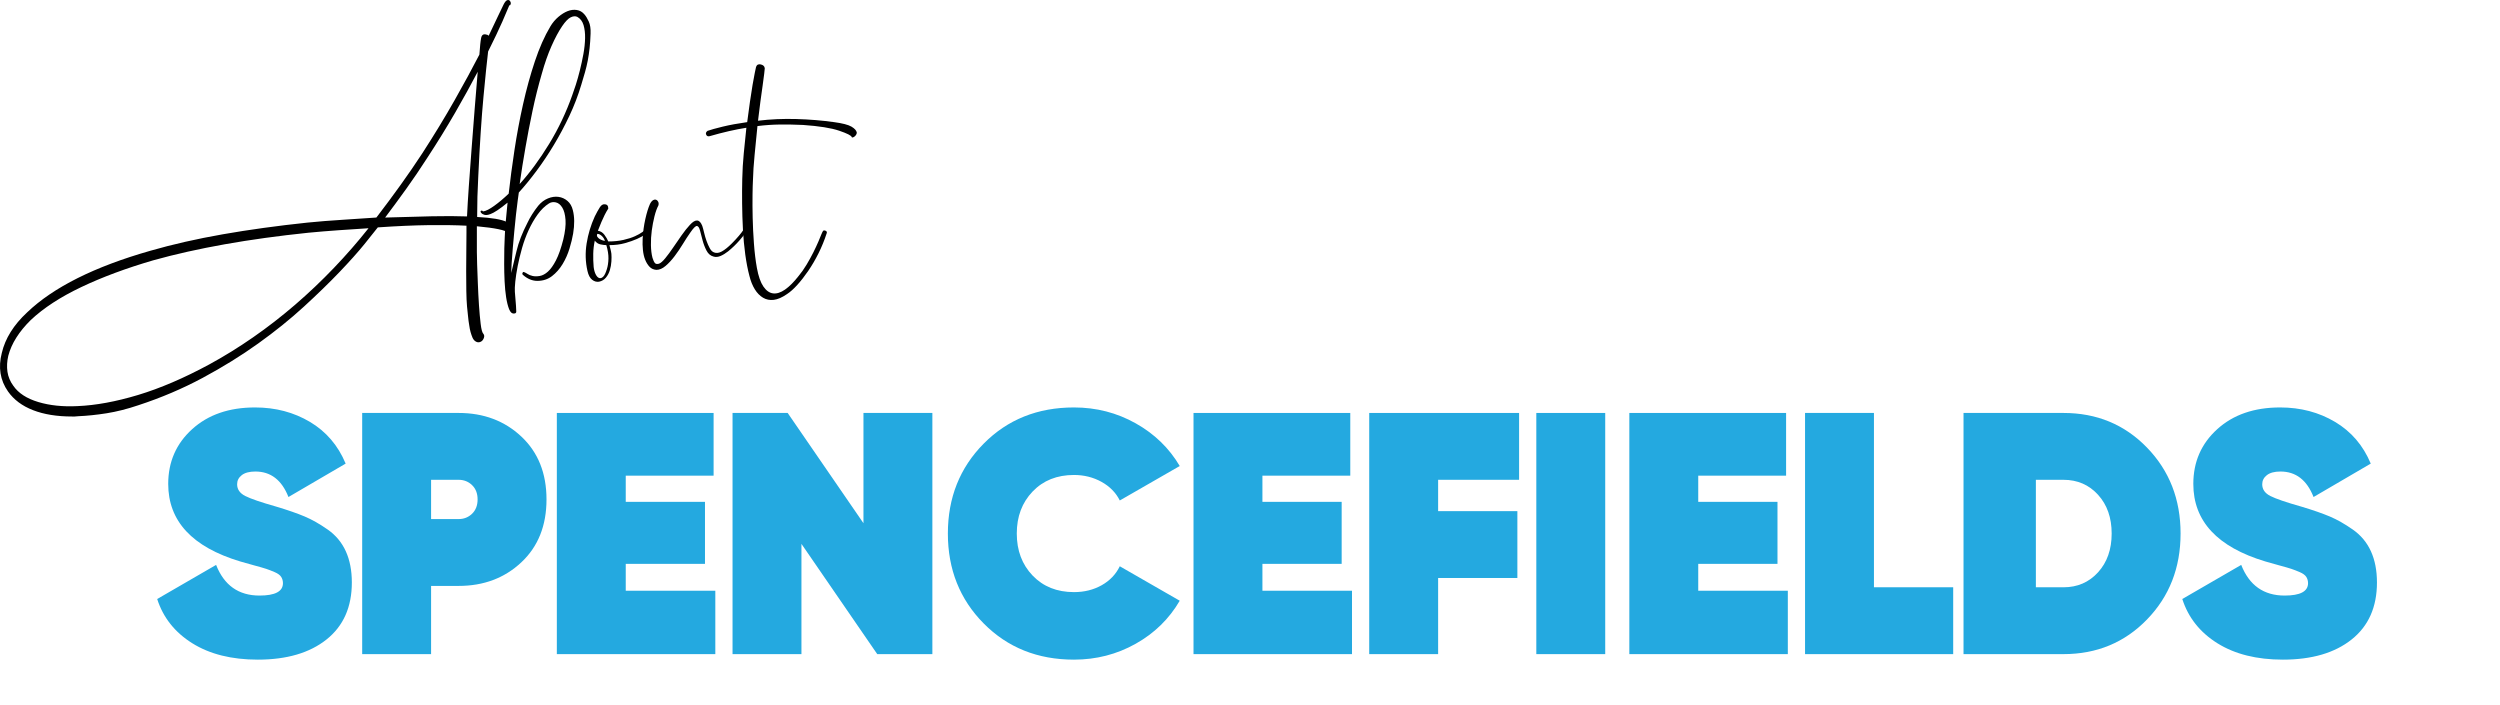
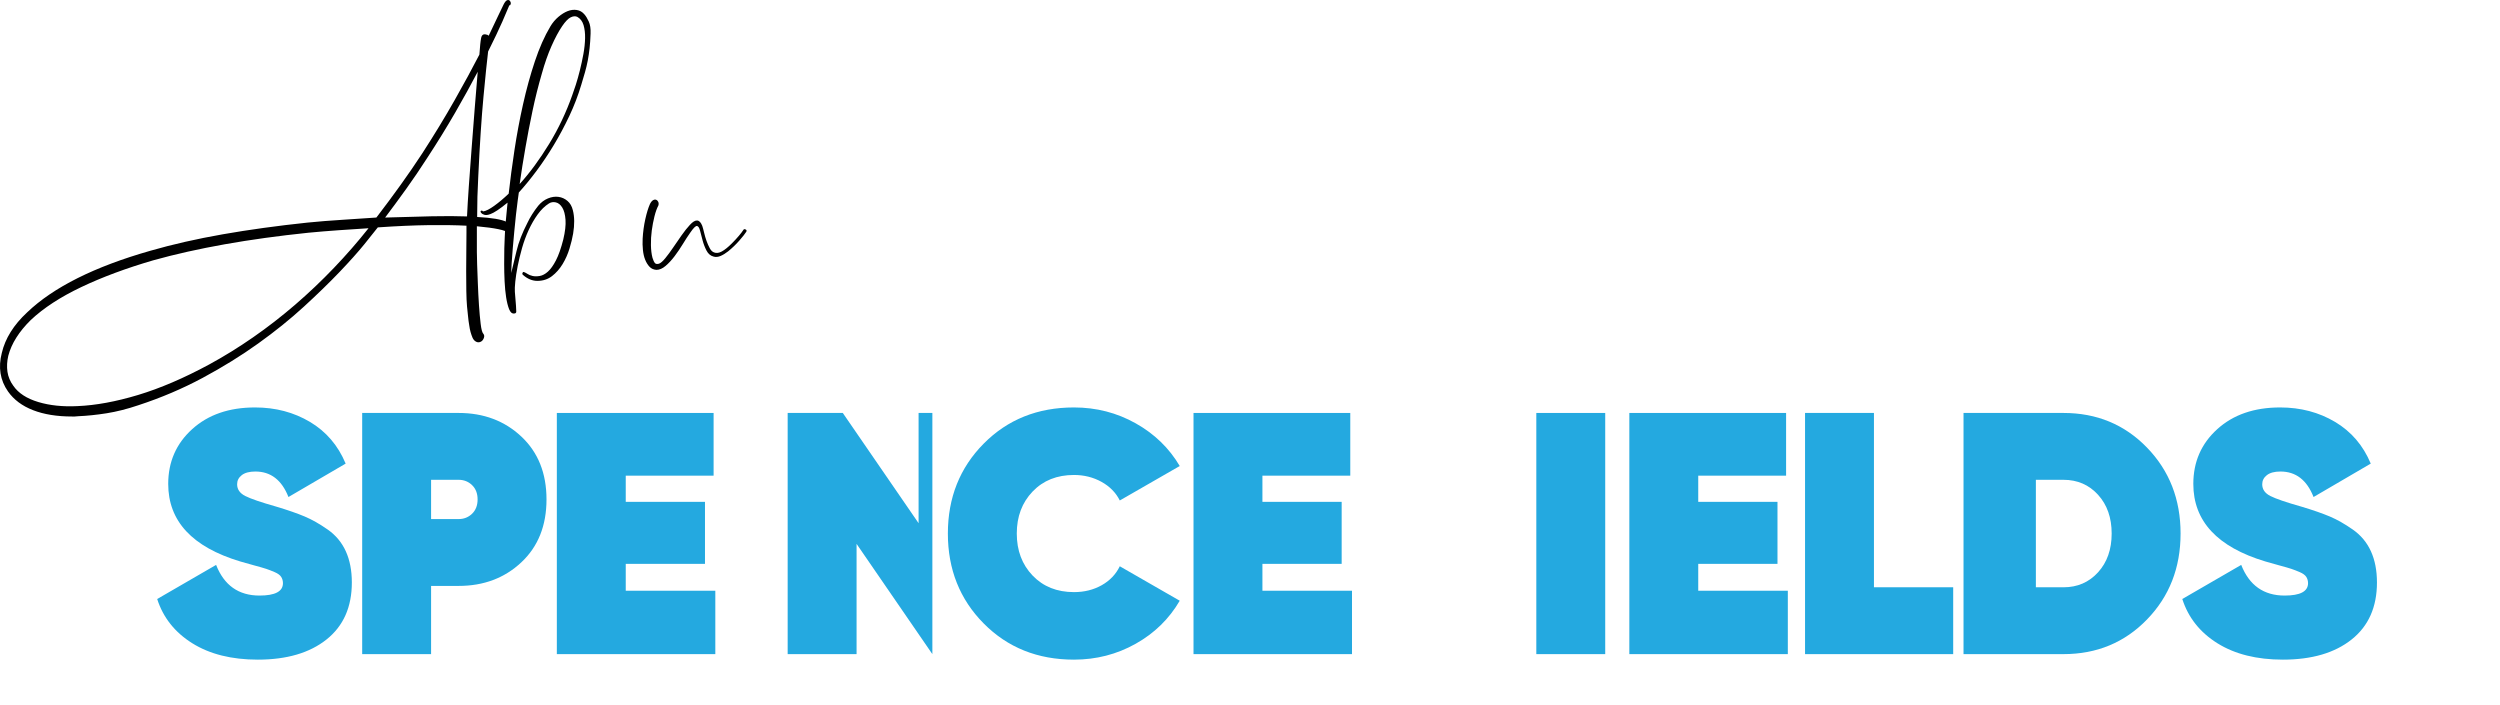
<svg xmlns="http://www.w3.org/2000/svg" version="1.1" id="Layer_1" x="0px" y="0px" width="609.529px" height="171.828px" viewBox="0 0 609.529 171.828" enable-background="new 0 0 609.529 171.828" xml:space="preserve">
  <g>
    <g>
      <path d="M116.335,52.902c3.568,0.184,5.992,0.595,7.273,1.235c1.28,0.641,1.624,1.624,1.029,2.95    c-0.092,0.275-0.172,0.332-0.24,0.172c-0.069-0.16-0.195-0.309-0.377-0.447c-0.687-0.686-3.271-1.235-7.754-1.646v3.157    c0,1.052,0,2.093,0,3.122c0,1.029,0.022,2.07,0.069,3.122c0.044,1.235,0.103,2.755,0.171,4.564    c0.068,1.806,0.16,3.568,0.274,5.282c0.114,1.716,0.25,3.236,0.412,4.563c0.16,1.326,0.377,2.127,0.652,2.401    c0.228,0.274,0.274,0.607,0.137,0.995c-0.137,0.388-0.343,0.675-0.617,0.858c-0.367,0.228-0.721,0.285-1.063,0.172    c-0.343-0.115-0.63-0.332-0.858-0.652c-0.045-0.092-0.081-0.149-0.103-0.171c-0.023-0.024-0.057-0.081-0.102-0.172    c-0.412-0.959-0.687-1.967-0.823-3.019c-0.138-0.778-0.241-1.556-0.309-2.333c-0.069-0.778-0.149-1.555-0.241-2.333    c-0.092-1.006-0.148-2.276-0.172-3.808c-0.024-1.534-0.034-3.134-0.034-4.803c0-1.671,0.01-3.328,0.034-4.975    c0.023-1.647,0.035-3.111,0.035-4.392v-1.715c-2.608-0.137-5.707-0.182-9.297-0.137c-3.592,0.046-7.697,0.229-12.317,0.549    c-0.594,0.778-1.681,2.138-3.259,4.083c-1.578,1.945-3.602,4.209-6.072,6.793c-2.471,2.583-5.364,5.397-8.68,8.44    c-3.317,3.042-7.033,6.039-11.15,8.988c-4.118,2.951-8.624,5.741-13.518,8.372c-4.896,2.629-10.133,4.86-15.713,6.689    c-2.7,0.914-5.273,1.565-7.72,1.955c-2.447,0.388-4.768,0.628-6.965,0.721c-0.274,0.045-0.538,0.067-0.789,0.067    c-0.252,0-0.493,0-0.721,0c-3.66,0-6.817-0.514-9.47-1.543s-4.689-2.55-6.106-4.563c-1.921-2.745-2.425-5.879-1.509-9.401    c0.823-3.523,2.882-6.816,6.176-9.881c6.403-6.129,16.421-11.139,30.053-15.026c5.397-1.555,11.287-2.893,17.668-4.014    C60.72,56,67.593,55.05,74.958,54.273c2.745-0.275,5.603-0.503,8.577-0.687c2.974-0.182,5.717-0.366,8.233-0.549    c2.104-2.745,4.083-5.409,5.936-7.994c1.853-2.584,3.603-5.135,5.249-7.651c2.927-4.528,5.558-8.851,7.891-12.968    c2.333-4.117,4.345-7.822,6.039-11.116c0.137-2.012,0.274-3.339,0.412-3.979c0.137-0.823,0.572-1.121,1.303-0.892    c0.183,0,0.366,0.092,0.549,0.274c0.915-1.922,1.681-3.533,2.298-4.837c0.617-1.305,1.064-2.23,1.338-2.779    c0.274-0.549,0.549-0.892,0.823-1.029c0.32-0.137,0.572-0.068,0.755,0.206c0.182,0.275,0.229,0.527,0.137,0.756    c-0.092,0.229-0.161,0.31-0.206,0.24c-0.046-0.068-0.115,0.012-0.206,0.241c-0.229,0.595-0.767,1.853-1.612,3.774    c-0.847,1.921-2.002,4.346-3.466,7.274c-0.274,2.242-0.652,5.924-1.132,11.046c-0.48,5.124-0.904,11.597-1.27,19.419    c-0.092,1.646-0.161,3.293-0.206,4.94C116.357,49.609,116.335,51.256,116.335,52.902z M51.013,88.857    c3.613-1.967,7.181-4.174,10.705-6.621c3.522-2.448,6.93-5.09,10.224-7.925c3.294-2.837,6.45-5.832,9.469-8.989    c3.02-3.155,5.833-6.381,8.44-9.675c-2.196,0.137-4.597,0.298-7.205,0.48c-2.607,0.183-5.102,0.388-7.479,0.617    c-14.546,1.51-27.149,3.751-37.807,6.725c-6.587,1.92-12.432,4.093-17.531,6.519c-5.101,2.424-9.206,5.1-12.316,8.028    c-2.882,2.836-4.712,5.741-5.489,8.714c-0.32,1.372-0.39,2.676-0.206,3.912c0.182,1.234,0.663,2.378,1.44,3.43    c1.235,1.785,3.259,3.099,6.073,3.946c2.813,0.847,6.003,1.178,9.572,0.995c4.436-0.183,9.354-1.087,14.752-2.711    C39.049,94.678,44.837,92.196,51.013,88.857z M93.898,53.041c4.3-0.138,8.098-0.241,11.39-0.31    c3.293-0.068,6.152-0.057,8.577,0.034c0.092-2.012,0.241-4.495,0.447-7.444c0.206-2.951,0.434-6.049,0.686-9.298    c0.251-3.248,0.503-6.495,0.755-9.744c0.251-3.247,0.491-6.175,0.721-8.783c-1.601,3.065-3.431,6.381-5.489,9.95    c-2.058,3.568-4.347,7.273-6.862,11.116c-1.646,2.563-3.339,5.055-5.077,7.479C97.305,48.466,95.59,50.799,93.898,53.041z" />
      <path d="M133.833,49.609c-1.007,0.641-1.923,1.533-2.745,2.676c-0.822,1.144-1.556,2.413-2.196,3.808    c-0.642,1.396-1.179,2.859-1.612,4.392c-0.436,1.533-0.789,2.996-1.063,4.391c-0.274,1.395-0.47,2.653-0.583,3.774    c-0.114,1.12-0.149,1.956-0.103,2.504c0.137,1.556,0.229,2.687,0.274,3.397c0.045,0.708,0.068,1.177,0.068,1.406    c0,0.319-0.184,0.48-0.548,0.48c-0.504,0.044-0.904-0.31-1.201-1.064c-0.298-0.754-0.539-1.715-0.721-2.881    c-0.183-1.166-0.309-2.47-0.377-3.911c-0.069-1.441-0.103-2.847-0.103-4.22s0.012-2.642,0.034-3.809    c0.024-1.166,0.058-2.069,0.103-2.71c0.045-1.327,0.137-2.698,0.274-4.117c0.137-1.417,0.274-2.858,0.412-4.322    c-1.005,0.823-1.84,1.453-2.504,1.888c-0.662,0.436-1.211,0.732-1.646,0.892c-0.434,0.161-0.765,0.241-0.995,0.241    c-0.229,0-0.412-0.022-0.549-0.069c-0.319-0.09-0.572-0.25-0.754-0.48c-0.182-0.229-0.182-0.388,0-0.48    c0.137-0.091,0.241-0.091,0.309,0c0.068,0.092,0.149,0.137,0.241,0.137c0.641-0.091,1.533-0.548,2.676-1.372    c1.144-0.824,2.31-1.807,3.5-2.951c0.365-3.294,0.834-6.827,1.406-10.602c0.572-3.773,1.269-7.501,2.094-11.184    c0.822-3.682,1.783-7.171,2.881-10.465c1.098-3.293,2.356-6.129,3.774-8.508c0.548-0.915,1.201-1.692,1.956-2.333    c0.755-0.64,1.509-1.109,2.265-1.407c0.755-0.297,1.497-0.389,2.23-0.274c0.732,0.114,1.348,0.469,1.852,1.064    c0.367,0.412,0.721,0.995,1.064,1.75c0.345,0.755,0.491,1.727,0.445,2.916c-0.045,1.327-0.125,2.516-0.239,3.568    c-0.115,1.053-0.265,2.058-0.446,3.02c-0.184,0.96-0.413,1.921-0.687,2.882c-0.275,0.96-0.573,1.967-0.892,3.019    c-0.779,2.608-1.75,5.147-2.917,7.617c-1.167,2.47-2.425,4.827-3.774,7.067c-1.349,2.242-2.756,4.346-4.22,6.313    c-1.464,1.967-2.906,3.729-4.322,5.284c-0.046,0.367-0.137,1.029-0.274,1.989c-0.137,0.961-0.274,2.082-0.412,3.363    c-0.137,1.281-0.274,2.642-0.412,4.082c-0.137,1.441-0.263,2.837-0.377,4.185c-0.115,1.35-0.206,2.563-0.274,3.637    s-0.103,1.864-0.103,2.367c0.365-1.465,0.8-3.259,1.304-5.387c0.503-2.127,1.395-4.426,2.677-6.896    c0.273-0.594,0.64-1.258,1.098-1.989c0.457-0.732,0.96-1.442,1.51-2.127c0.686-0.824,1.476-1.418,2.366-1.785    c0.892-0.366,1.751-0.491,2.573-0.377c0.824,0.115,1.554,0.445,2.196,0.995c0.64,0.549,1.074,1.304,1.304,2.265    c0.411,1.602,0.433,3.5,0.068,5.696c-0.184,1.098-0.482,2.322-0.893,3.67c-0.412,1.35-0.972,2.607-1.681,3.774    c-0.709,1.166-1.566,2.138-2.573,2.917c-1.007,0.776-2.196,1.166-3.567,1.166c-1.235,0-2.401-0.479-3.5-1.44    c-0.184-0.137-0.219-0.32-0.104-0.548c0.114-0.229,0.286-0.252,0.515-0.069c0.091,0,0.308,0.114,0.652,0.344    c0.343,0.229,0.765,0.399,1.269,0.515c0.502,0.113,1.085,0.113,1.75,0c0.663-0.116,1.327-0.47,1.989-1.064    c0.664-0.594,1.315-1.51,1.955-2.744c0.64-1.236,1.235-2.927,1.785-5.078c0.457-1.922,0.64-3.522,0.548-4.803    c-0.092-1.281-0.354-2.275-0.789-2.985c-0.437-0.708-0.961-1.132-1.578-1.27C134.896,49.197,134.335,49.289,133.833,49.609z     M132.117,17.908c-0.869,2.975-1.636,6.039-2.299,9.195c-0.663,3.156-1.224,6.062-1.68,8.714c-0.549,3.111-1.03,6.13-1.442,9.057    c2.517-2.79,4.917-6.061,7.206-9.813c2.286-3.75,4.162-7.707,5.626-11.87c0.229-0.594,0.514-1.43,0.857-2.505    c0.345-1.075,0.675-2.252,0.995-3.533c0.32-1.281,0.606-2.607,0.859-3.979c0.25-1.373,0.388-2.665,0.411-3.877    c0.023-1.212-0.104-2.274-0.377-3.19c-0.275-0.915-0.779-1.578-1.509-1.99c-0.459-0.229-0.996-0.194-1.612,0.103    c-0.618,0.298-1.316,1.019-2.093,2.161c-0.871,1.281-1.74,2.906-2.608,4.872C133.58,13.22,132.804,15.438,132.117,17.908z" />
-       <path d="M157.437,55.99c0.274-0.182,0.491-0.206,0.652-0.068c0.159,0.137,0.171,0.321,0.035,0.549    c-0.093,0.092-0.377,0.321-0.858,0.687c-0.48,0.367-1.132,0.731-1.956,1.097c-0.823,0.367-1.807,0.71-2.95,1.03    c-1.144,0.32-2.402,0.48-3.775,0.48c0.091,0.367,0.182,0.721,0.275,1.064c0.091,0.343,0.159,0.697,0.206,1.063    c0.045,0.504,0.045,1.121,0,1.853c-0.047,0.731-0.171,1.44-0.378,2.126c-0.206,0.687-0.526,1.292-0.961,1.818    c-0.436,0.525-0.995,0.857-1.681,0.995c-0.595,0.092-1.156-0.068-1.681-0.48c-0.526-0.411-0.903-1.121-1.132-2.127    c-0.503-2.196-0.571-4.437-0.206-6.725c0.366-2.287,1.029-4.483,1.99-6.587c0.457-0.915,0.868-1.657,1.235-2.23    c0.366-0.571,0.8-0.811,1.303-0.721c0.366,0.046,0.594,0.229,0.686,0.549c0.045,0.183,0.069,0.343,0.069,0.48    c-0.321,0.504-0.617,1.029-0.892,1.578c-0.503,1.007-1.052,2.288-1.646,3.842c0.639,0.093,1.166,0.412,1.578,0.961    s0.731,1.097,0.96,1.646c1.373,0,2.607-0.126,3.705-0.378c1.099-0.25,2.024-0.549,2.779-0.892    c0.755-0.343,1.349-0.674,1.784-0.995C157.013,56.288,157.299,56.083,157.437,55.99z M144.743,65.116    c0.091,0.731,0.263,1.338,0.515,1.818c0.251,0.48,0.537,0.766,0.857,0.858c0.319,0.091,0.641-0.023,0.961-0.344    c0.319-0.32,0.618-0.938,0.892-1.852c0.229-0.733,0.354-1.579,0.377-2.54c0.022-0.96-0.149-2.058-0.515-3.293    c-0.367,0-0.835-0.057-1.407-0.171c-0.572-0.114-1.041-0.423-1.406-0.927c-0.229,1.053-0.356,2.116-0.378,3.19    C144.615,62.933,144.649,64.018,144.743,65.116z M147.487,58.735c-0.137-0.457-0.39-0.858-0.755-1.201    c-0.366-0.343-0.731-0.515-1.098-0.515c-0.137,0.274-0.126,0.527,0.034,0.755c0.16,0.23,0.366,0.411,0.618,0.548    c0.251,0.138,0.491,0.241,0.72,0.309C147.234,58.7,147.395,58.735,147.487,58.735z" />
      <path d="M160.523,50.089c-0.367,0.686-0.686,1.578-0.96,2.676c-0.274,1.099-0.492,2.242-0.652,3.431    c-0.161,1.189-0.229,2.379-0.206,3.568c0.022,1.19,0.148,2.219,0.377,3.088c0.182,0.595,0.377,1.019,0.584,1.27    c0.206,0.25,0.537,0.308,0.995,0.171c0.412-0.137,0.926-0.584,1.544-1.338c0.618-0.755,1.258-1.624,1.922-2.607    c0.662-0.983,1.348-1.979,2.059-2.985c0.708-1.005,1.383-1.853,2.023-2.539c1.373-1.51,2.378-1.418,3.02,0.274    c0.137,0.411,0.285,0.96,0.445,1.646c0.16,0.687,0.354,1.35,0.584,1.99c0.228,0.641,0.49,1.234,0.788,1.784    c0.297,0.549,0.652,0.892,1.064,1.029c0.548,0.229,1.176,0.149,1.886-0.241c0.709-0.388,1.521-1.039,2.436-1.956    c0.641-0.64,1.212-1.258,1.716-1.853c0.502-0.594,0.868-1.074,1.098-1.441c0.092-0.182,0.25-0.229,0.48-0.137    c0.32,0.137,0.388,0.343,0.206,0.618c-0.321,0.503-0.882,1.213-1.681,2.126c-0.801,0.917-1.705,1.785-2.71,2.608    c-0.642,0.503-1.259,0.881-1.852,1.132c-0.596,0.252-1.145,0.309-1.648,0.172c-0.778-0.183-1.373-0.674-1.783-1.475    c-0.412-0.801-0.733-1.635-0.961-2.505c-0.23-0.868-0.435-1.657-0.617-2.367c-0.184-0.709-0.436-1.086-0.754-1.133    c-0.321-0.045-0.87,0.504-1.647,1.646c-0.549,0.779-1.144,1.693-1.784,2.745c-0.642,1.052-1.315,2.048-2.025,2.984    c-0.709,0.938-1.44,1.727-2.195,2.367c-0.754,0.64-1.498,0.961-2.23,0.961c-0.686-0.046-1.248-0.298-1.681-0.754    c-0.436-0.458-0.789-1.03-1.063-1.716c-0.275-0.686-0.459-1.475-0.549-2.367c-0.092-0.892-0.115-1.818-0.068-2.779    c0.091-1.646,0.309-3.236,0.652-4.769c0.343-1.532,0.721-2.755,1.132-3.672c0.228-0.457,0.48-0.765,0.754-0.926    c0.274-0.16,0.526-0.194,0.755-0.102c0.229,0.092,0.4,0.264,0.514,0.515C160.603,49.483,160.615,49.77,160.523,50.089z" />
-       <path d="M208.896,32.318c0,0.183-0.057,0.367-0.172,0.549c-0.115,0.183-0.25,0.332-0.411,0.445    c-0.161,0.115-0.309,0.183-0.446,0.206c-0.137,0.023-0.205-0.011-0.205-0.103c-0.093-0.366-1.11-0.881-3.054-1.544    c-1.945-0.662-4.883-1.132-8.817-1.407c-2.014-0.091-3.911-0.125-5.695-0.103c-1.784,0.024-3.592,0.149-5.421,0.377    c-0.229,2.333-0.458,4.656-0.686,6.965c-0.229,2.311-0.366,4.403-0.411,6.278c-0.046,0.732-0.079,1.921-0.101,3.568    s-0.012,3.488,0.033,5.523c0.046,2.036,0.147,4.141,0.309,6.313c0.159,2.173,0.399,4.151,0.72,5.935    c0.366,2.013,0.892,3.522,1.578,4.528c0.686,1.005,1.475,1.568,2.367,1.682c0.891,0.114,1.863-0.195,2.916-0.927    c1.052-0.731,2.149-1.829,3.294-3.292c0.687-0.823,1.338-1.75,1.956-2.779c0.616-1.029,1.166-2.024,1.646-2.985    c0.48-0.961,0.892-1.84,1.235-2.642c0.343-0.801,0.583-1.383,0.721-1.75c0.045-0.092,0.125-0.275,0.241-0.549    c0.114-0.274,0.239-0.412,0.377-0.412c0.182-0.045,0.365,0,0.549,0.137c0.182,0.138,0.228,0.32,0.136,0.549    c-0.548,1.693-1.211,3.317-1.988,4.872c-0.778,1.556-1.613,2.984-2.505,4.288c-0.892,1.304-1.784,2.447-2.677,3.431    c-0.891,0.983-1.726,1.727-2.504,2.23c-1.189,0.823-2.264,1.292-3.225,1.406c-0.96,0.115-1.83-0.057-2.607-0.514    c-0.778-0.458-1.451-1.144-2.019-2.059c-0.568-0.916-1.008-2.013-1.321-3.293c-0.4-1.509-0.736-3.236-1.003-5.18    c-0.267-1.944-0.457-3.969-0.568-6.073c-0.111-2.104-0.179-4.22-0.201-6.347c-0.023-2.128-0.012-4.128,0.033-6.004    c0.044-2.058,0.167-4.14,0.368-6.244c0.2-2.103,0.413-4.185,0.635-6.244c-2.652,0.412-5.65,1.099-8.989,2.06    c-0.412,0.092-0.687-0.045-0.823-0.412c-0.136-0.319-0.022-0.617,0.344-0.892c0.778-0.275,2.013-0.617,3.705-1.03    c1.692-0.412,3.681-0.777,5.964-1.098c0.223-1.738,0.445-3.384,0.669-4.94c0.224-1.555,0.436-2.927,0.638-4.118    c0.202-1.189,0.382-2.172,0.543-2.95c0.159-0.777,0.262-1.257,0.309-1.441c0.181-0.548,0.572-0.754,1.166-0.617    c0.594,0.137,0.915,0.458,0.961,0.96c0,0.137-0.046,0.572-0.137,1.303c-0.093,0.733-0.218,1.681-0.378,2.848    c-0.162,1.166-0.343,2.481-0.549,3.946c-0.207,1.464-0.401,3.019-0.583,4.666c3.02-0.365,6.129-0.503,9.332-0.412    c3.201,0.092,6.267,0.344,9.194,0.755c2.058,0.274,3.476,0.641,4.255,1.098C208.371,31.335,208.805,31.815,208.896,32.318z" />
    </g>
    <g>
      <path fill="#24A9E0" d="M62.853,160.828c-6.384,0-11.705-1.332-15.96-3.99c-4.257-2.658-7.113-6.258-8.568-10.793l14.364-8.316    c1.959,4.984,5.487,7.477,10.584,7.477c3.808,0,5.712-1.009,5.712-3.024c0-0.56-0.141-1.063-0.42-1.513    c-0.281-0.447-0.813-0.84-1.596-1.176c-0.785-0.336-1.47-0.601-2.058-0.798c-0.588-0.194-1.61-0.489-3.066-0.882    c-1.457-0.391-2.549-0.7-3.276-0.924c-11.705-3.528-17.556-9.828-17.556-18.9c0-5.376,1.945-9.828,5.838-13.355    c3.891-3.528,9.001-5.293,15.33-5.293c4.984,0,9.45,1.177,13.398,3.529c3.948,2.352,6.846,5.74,8.694,10.164l-13.944,8.147    c-1.625-4.144-4.313-6.216-8.064-6.216c-1.457,0-2.562,0.293-3.318,0.882c-0.756,0.588-1.134,1.331-1.134,2.226    c0,1.232,0.657,2.184,1.974,2.855c1.315,0.673,3.85,1.541,7.602,2.605c2.8,0.84,5.095,1.637,6.888,2.393    c1.792,0.757,3.667,1.82,5.628,3.193c1.959,1.373,3.43,3.137,4.41,5.291c0.979,2.157,1.47,4.691,1.47,7.603    c0,5.993-2.058,10.626-6.174,13.901C75.495,159.189,69.909,160.828,62.853,160.828z" />
      <path fill="#24A9E0" d="M111.824,100.684c6.103,0,11.199,1.918,15.288,5.754c4.087,3.836,6.132,8.946,6.132,15.33    s-2.045,11.495-6.132,15.33c-4.088,3.836-9.185,5.754-15.288,5.754h-6.72v16.632h-16.8v-58.8H111.824z M111.824,126.555    c1.287,0,2.379-0.433,3.276-1.302c0.895-0.869,1.344-2.029,1.344-3.486c0-1.456-0.449-2.617-1.344-3.486    c-0.896-0.867-1.989-1.302-3.276-1.302h-6.72v9.576H111.824z" />
      <path fill="#24A9E0" d="M152.563,144.027h21.84v15.456h-38.64v-58.8h38.22v15.288h-21.42v6.384h19.32v15.12h-19.32V144.027z" />
-       <path fill="#24A9E0" d="M210.522,100.684h16.8v58.8h-13.44l-18.48-26.88v26.88h-16.8v-58.8h13.44l18.48,26.88V100.684z" />
+       <path fill="#24A9E0" d="M210.522,100.684h16.8v58.8l-18.48-26.88v26.88h-16.8v-58.8h13.44l18.48,26.88V100.684z" />
      <path fill="#24A9E0" d="M261.846,160.828c-8.849,0-16.184-2.939-22.008-8.82c-5.824-5.879-8.736-13.188-8.736-21.924    c0-8.735,2.912-16.043,8.736-21.924c5.824-5.879,13.159-8.82,22.008-8.82c5.432,0,10.443,1.289,15.035,3.865    c4.593,2.576,8.177,6.047,10.752,10.416l-14.615,8.399c-0.953-1.903-2.436-3.415-4.451-4.536c-2.018-1.119-4.258-1.68-6.721-1.68    c-4.145,0-7.504,1.344-10.08,4.031c-2.576,2.688-3.863,6.104-3.863,10.248c0,4.146,1.287,7.561,3.863,10.248    c2.576,2.688,5.936,4.033,10.08,4.033c2.52,0,4.773-0.56,6.762-1.681c1.986-1.12,3.457-2.659,4.41-4.62l14.615,8.4    c-2.575,4.424-6.159,7.925-10.752,10.5C272.289,159.539,267.277,160.828,261.846,160.828z" />
      <path fill="#24A9E0" d="M307.793,144.027h21.84v15.456h-38.641v-58.8h38.221v15.288h-21.42v6.384h19.319v15.12h-19.319V144.027z" />
-       <path fill="#24A9E0" d="M370.373,116.979h-19.74v7.644h19.32v16.297h-19.32v18.563h-16.801v-58.8h36.541V116.979z" />
      <path fill="#24A9E0" d="M374.572,100.684h16.799v58.8h-16.799V100.684z" />
      <path fill="#24A9E0" d="M414.051,144.027h21.84v15.456h-38.639v-58.8h38.219v15.288h-21.42v6.384h19.32v15.12h-19.32V144.027z" />
      <path fill="#24A9E0" d="M456.891,143.188h19.32v16.296H440.09v-58.8h16.801V143.188z" />
      <path fill="#24A9E0" d="M503.09,100.684c8.119,0,14.91,2.813,20.369,8.442c5.461,5.627,8.191,12.613,8.191,20.957    c0,8.346-2.73,15.33-8.191,20.959c-5.459,5.627-12.25,8.441-20.369,8.441H478.73v-58.8H503.09z M503.09,143.188    c3.416,0,6.229-1.218,8.441-3.653c2.212-2.437,3.318-5.586,3.318-9.451c0-3.863-1.105-7.014-3.318-9.449s-5.025-3.654-8.441-3.654    h-6.721v26.208H503.09z" />
      <path fill="#24A9E0" d="M556.598,160.828c-6.385,0-11.705-1.332-15.961-3.99s-7.111-6.258-8.568-10.793l14.365-8.316    c1.959,4.984,5.486,7.477,10.584,7.477c3.808,0,5.711-1.009,5.711-3.024c0-0.56-0.141-1.063-0.42-1.513    c-0.281-0.447-0.813-0.84-1.596-1.176c-0.785-0.336-1.471-0.601-2.059-0.798c-0.588-0.194-1.609-0.489-3.064-0.882    c-1.457-0.391-2.549-0.7-3.277-0.924c-11.705-3.528-17.555-9.828-17.555-18.9c0-5.376,1.943-9.828,5.838-13.355    c3.891-3.528,9-5.293,15.33-5.293c4.982,0,9.449,1.177,13.396,3.529c3.949,2.352,6.848,5.74,8.695,10.164l-13.945,8.147    c-1.625-4.144-4.313-6.216-8.063-6.216c-1.456,0-2.563,0.293-3.317,0.882c-0.756,0.588-1.135,1.331-1.135,2.226    c0,1.232,0.657,2.184,1.975,2.855c1.314,0.673,3.85,1.541,7.602,2.605c2.799,0.84,5.096,1.637,6.889,2.393    c1.791,0.757,3.666,1.82,5.627,3.193s3.431,3.137,4.41,5.291c0.98,2.157,1.471,4.691,1.471,7.603    c0,5.993-2.059,10.626-6.174,13.901C569.238,159.189,563.652,160.828,556.598,160.828z" />
    </g>
  </g>
</svg>